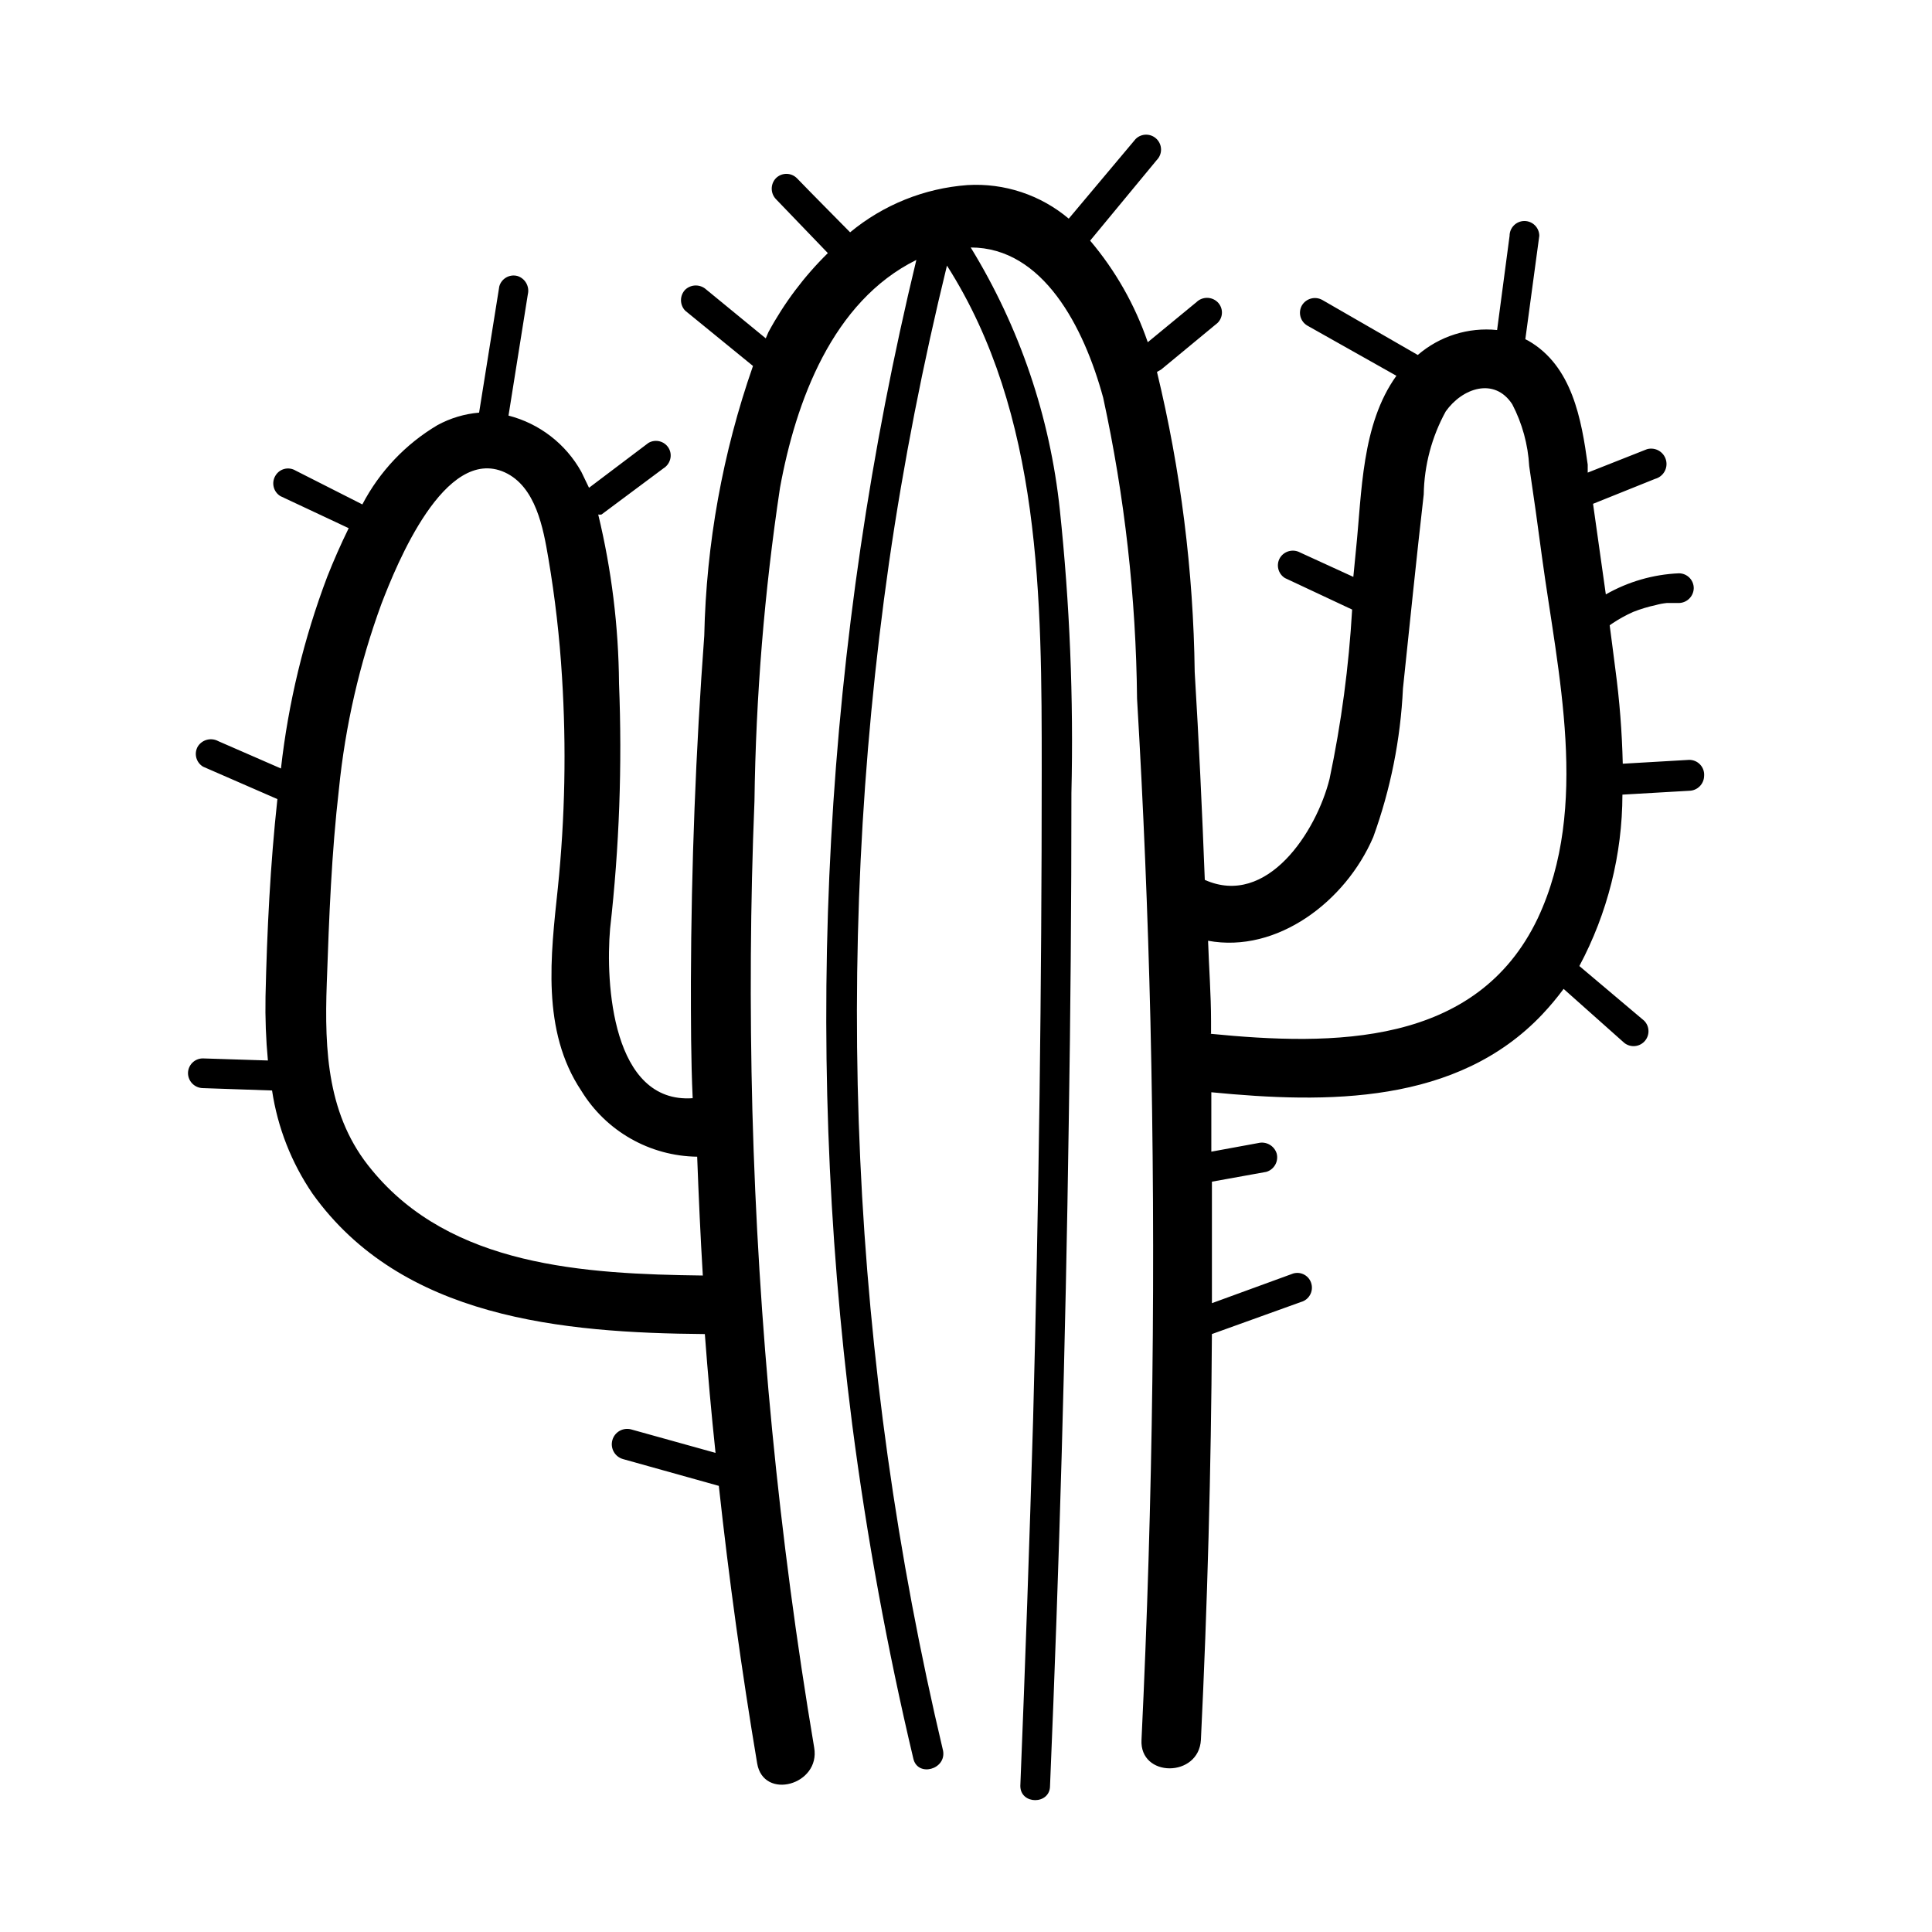
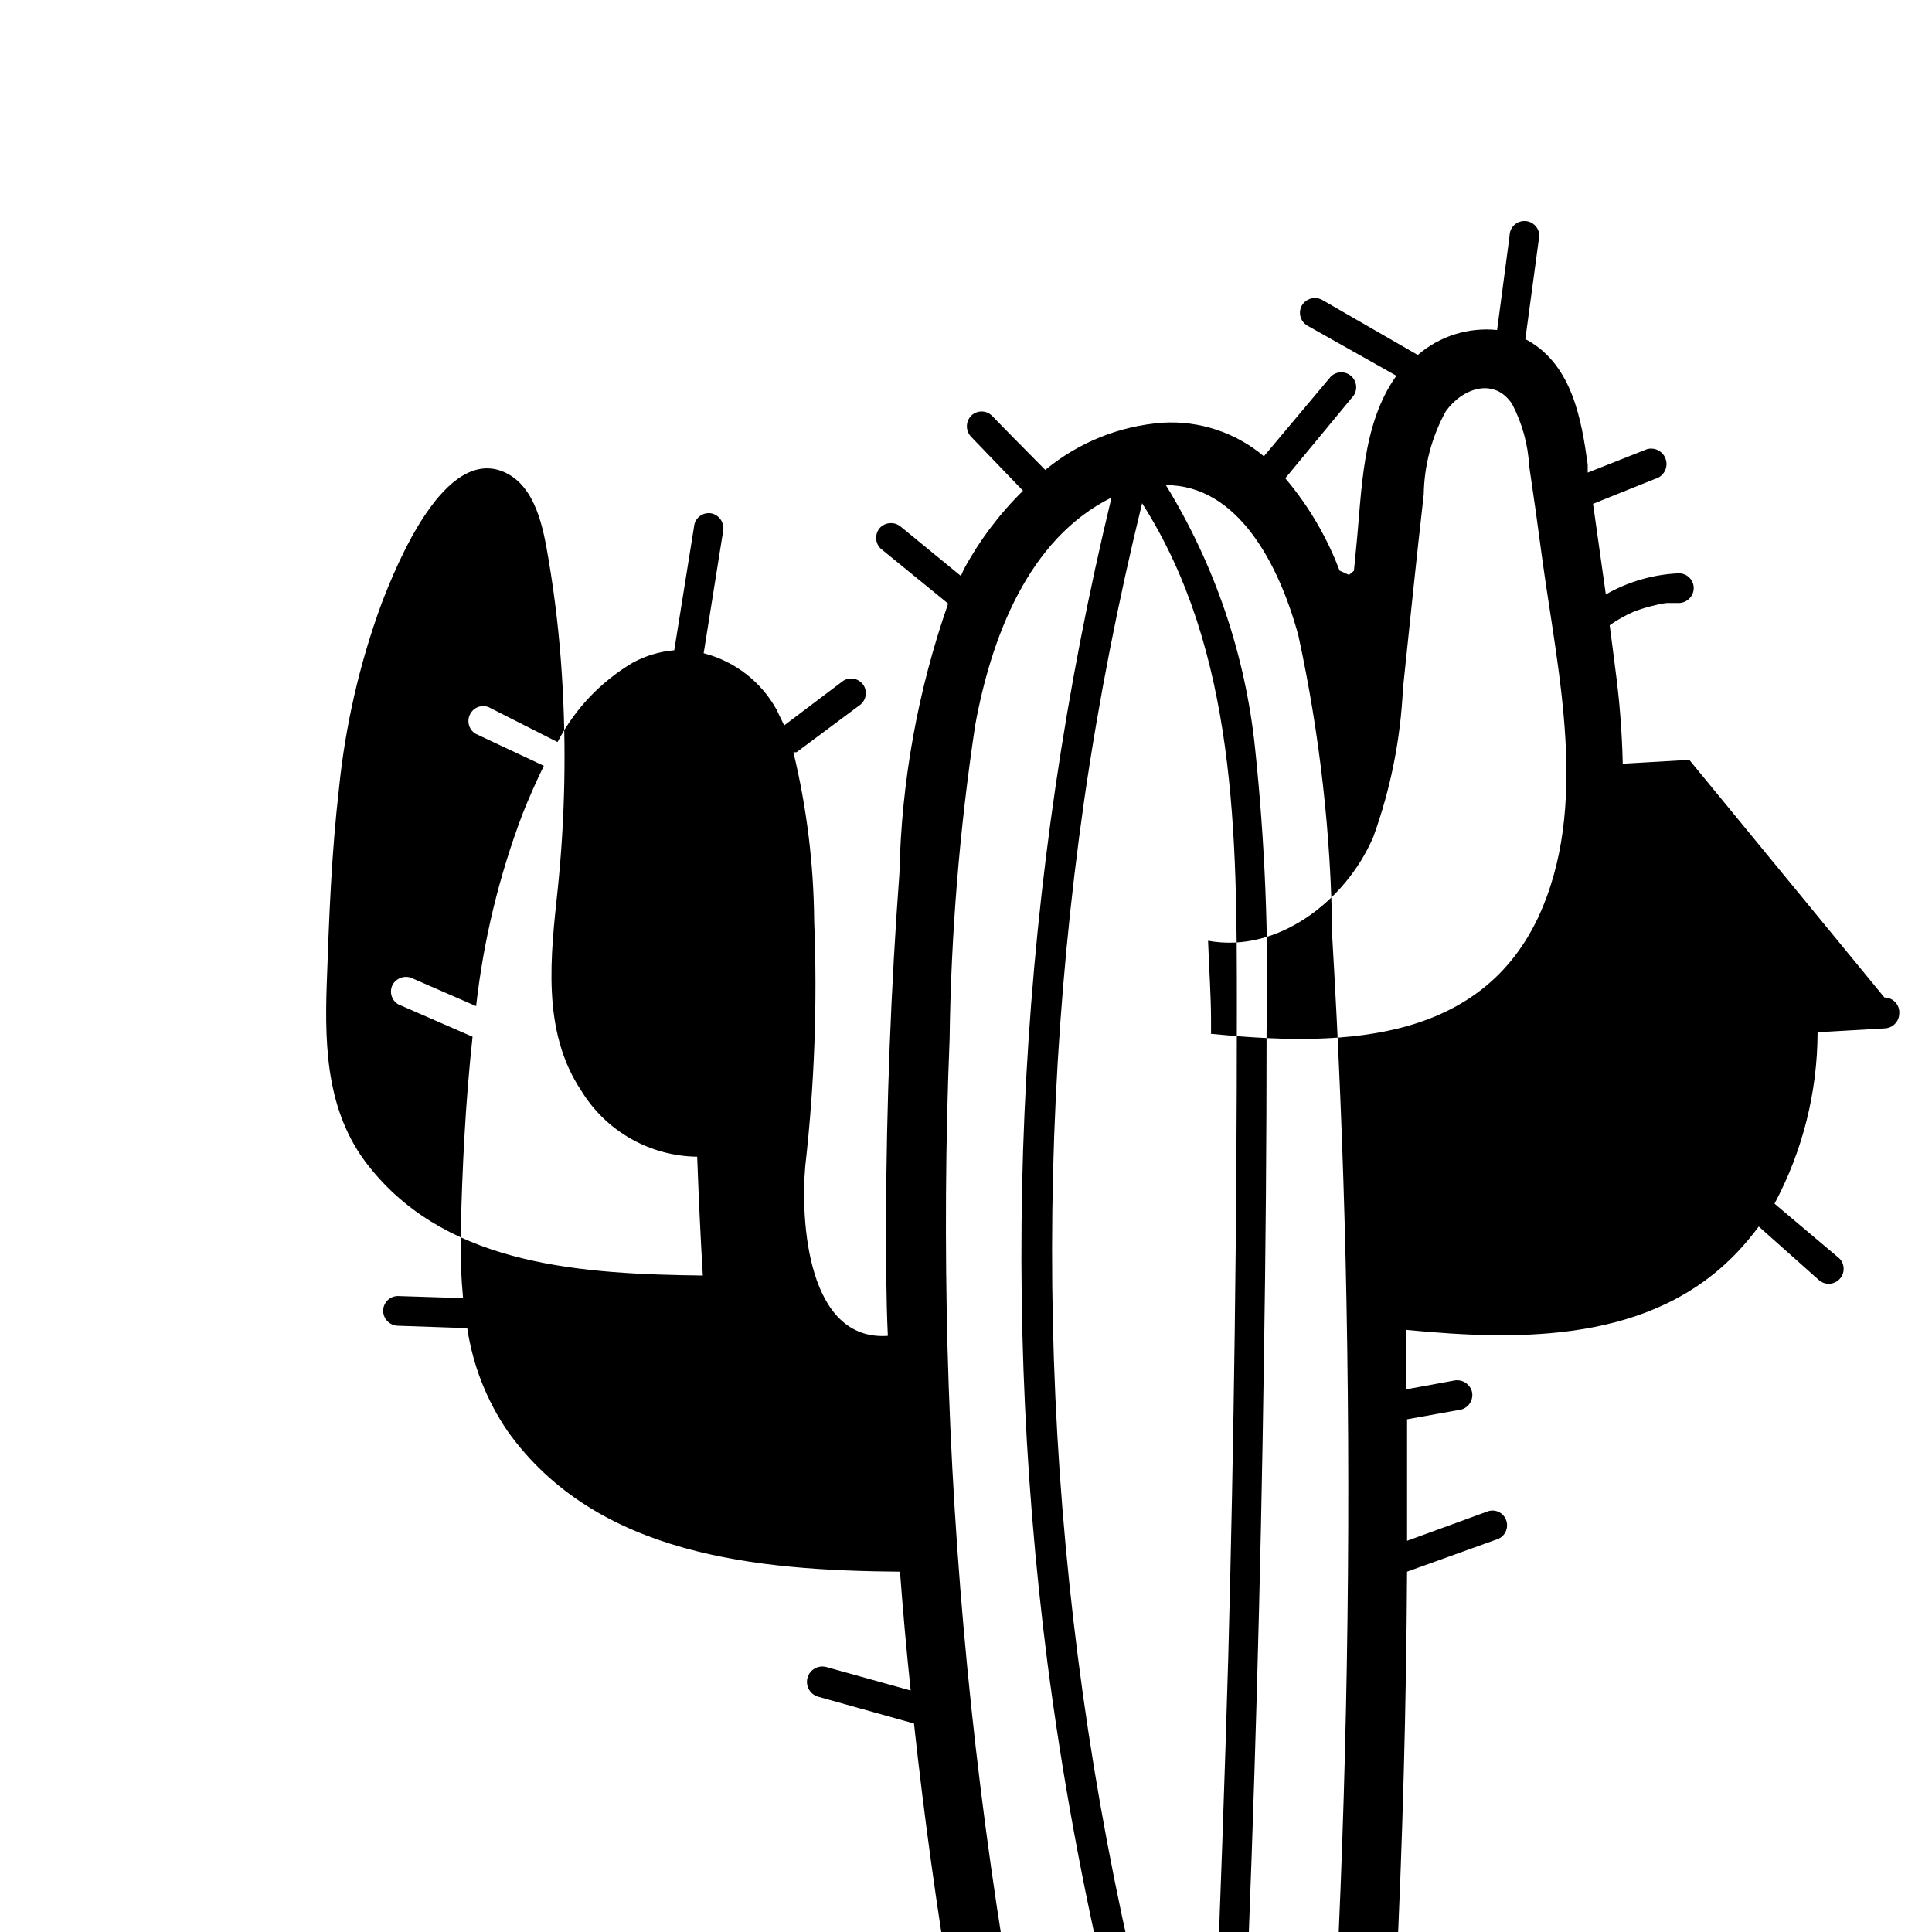
<svg xmlns="http://www.w3.org/2000/svg" fill="#000000" width="800px" height="800px" version="1.1" viewBox="144 144 512 512">
-   <path d="m591.68 345.37-17.633 1.023c-0.191-8.402-0.848-16.785-1.969-25.113-0.473-3.856-1.023-7.871-1.496-11.57l0.551-0.395c1.793-1.211 3.691-2.266 5.668-3.148 1.941-0.766 3.941-1.371 5.981-1.812 0.953-0.266 1.93-0.453 2.914-0.551h3.227c2.156-0.039 3.894-1.777 3.938-3.934 0-1.043-0.414-2.047-1.152-2.785-0.738-0.738-1.738-1.152-2.785-1.152-6.809 0.293-13.445 2.211-19.363 5.59-1.102-7.871-2.203-15.742-3.387-24.008l16.453-6.613c2.176-0.59 3.461-2.824 2.875-5-0.59-2.172-2.824-3.461-5-2.875l-15.742 6.219v-2.125c-1.652-11.965-4.094-26.137-15.742-32.828l-0.789-0.395c1.258-9.133 2.441-18.262 3.699-27.395v0.004c0-2.172-1.762-3.938-3.938-3.938-2.172 0-3.938 1.766-3.938 3.938l-3.305 24.953c-7.617-0.785-15.223 1.609-21.02 6.613l-25.27-14.562c-1.895-1.082-4.305-0.453-5.43 1.418-1.074 1.871-0.441 4.258 1.418 5.352l23.617 13.305c-9.289 12.91-9.133 30.938-10.707 46.051l-0.707 7.242-14.09-6.453h-0.004c-1.875-1.031-4.231-0.41-5.352 1.414-1.09 1.852-0.496 4.234 1.336 5.356l17.793 8.344c-0.867 15.086-2.867 30.082-5.984 44.871-3.465 13.934-16.531 34.164-33.062 26.766-0.707-18.422-1.574-36.918-2.676-55.105-0.344-26.793-3.699-53.465-9.996-79.508l1.102-0.629 14.957-12.359c0.738-0.727 1.156-1.719 1.156-2.758 0-1.035-0.418-2.027-1.156-2.754-1.559-1.508-4.031-1.508-5.59 0l-12.91 10.629c-3.371-9.848-8.547-18.98-15.273-26.922l17.633-21.332v-0.004c1.547-1.543 1.547-4.043 0-5.59-1.543-1.543-4.043-1.543-5.586 0l-17.715 21.098c-7.473-6.297-17.086-9.484-26.844-8.895-11.41 0.844-22.281 5.215-31.094 12.516-4.723-4.801-9.445-9.523-14.09-14.328v0.004c-0.738-0.746-1.746-1.168-2.793-1.168-1.051 0-2.059 0.422-2.797 1.168-1.461 1.547-1.461 3.961 0 5.508l13.777 14.328c-6.266 6.152-11.57 13.211-15.746 20.938l-0.707 1.652-15.742-12.91-0.004 0.004c-1.57-1.473-4.016-1.473-5.586 0-1.512 1.555-1.512 4.031 0 5.586l17.949 14.641-0.004 0.004c-8.035 23-12.391 47.121-12.91 71.477-2.258 30.438-3.438 60.957-3.543 91.551 0 10.312 0 20.625 0.473 31.016-21.332 1.496-23.145-30.465-21.883-44.949 2.441-21.555 3.231-43.266 2.363-64.941-0.121-15.094-1.969-30.121-5.512-44.793 0.285 0.055 0.578 0.055 0.867 0l16.375-12.203h-0.004c0.879-0.531 1.527-1.375 1.812-2.359 0.301-1.035 0.16-2.148-0.395-3.07-1.121-1.832-3.504-2.426-5.352-1.34l-15.742 11.887-2.047-4.25h-0.004c-4.117-7.394-11.09-12.773-19.285-14.879 1.73-10.707 3.387-21.41 5.117-32.117 0.512-2.098-0.691-4.234-2.754-4.879-2.086-0.555-4.231 0.676-4.805 2.754l-5.352 33.457c-3.863 0.328-7.613 1.453-11.02 3.305-8.465 5.019-15.363 12.297-19.918 21.02l-17.711-8.977c-0.895-0.535-1.969-0.688-2.977-0.422-1.008 0.266-1.867 0.93-2.379 1.84-1.086 1.852-0.492 4.234 1.34 5.356l18.105 8.5c-2.125 4.328-4.016 8.66-5.668 12.832-6.203 16.371-10.328 33.453-12.281 50.852l-16.609-7.242c-1.898-1.039-4.281-0.418-5.43 1.418-1.078 1.871-0.445 4.258 1.414 5.352l19.68 8.582c-1.891 17.398-2.754 34.953-3.148 52.348-0.105 5.648 0.105 11.301 0.633 16.926l-17.238-0.551h-0.004c-2.172 0-3.934 1.762-3.934 3.938 0.039 2.156 1.777 3.894 3.934 3.934l18.344 0.629c1.469 9.797 5.129 19.133 10.703 27.316 23.617 33.062 66.203 36.918 103.99 37.234 0.789 10.547 1.73 21.098 2.832 31.488l-22.355-6.219h0.004c-2.176-0.586-4.414 0.699-5 2.875-0.586 2.172 0.699 4.41 2.875 5l25.348 7.086c2.676 24.562 6.062 49.121 10.156 73.523 1.652 9.918 16.848 5.746 15.113-4.172-9.387-55.809-14.855-112.21-16.375-168.78-0.707-27.316-0.551-55.105 0.551-82.027 0.363-27.805 2.625-55.555 6.769-83.051 4.172-22.828 13.855-49.359 36.133-60.379-24.395 100.97-30.156 205.55-17.004 308.59 3.867 29.805 9.281 59.391 16.219 88.637 1.18 4.879 8.738 2.832 7.871-2.125-24.465-103.13-29.324-209.95-14.328-314.88 3.856-26.609 9.055-52.98 15.352-78.719 25.113 39.359 25.113 88.48 25.113 133.82 0 57.309-0.762 114.62-2.281 171.93-0.945 32.328-2.074 64.707-3.387 97.141 0 5.039 7.871 5.039 7.871 0 2.465-58.566 4.121-117.14 4.961-175.7 0.473-29.125 0.707-58.332 0.707-87.457v-0.004c0.59-25.047-0.438-50.105-3.07-75.02-2.594-24.641-10.664-48.391-23.617-69.512 19.129 0 29.992 21.02 35.109 39.832 5.695 26.207 8.703 52.926 8.973 79.742 1.68 28.391 2.859 56.863 3.543 85.41 1.469 63.555 0.684 127.05-2.363 190.5-0.551 10.078 15.191 10.078 15.742 0 1.73-35.844 2.703-71.688 2.914-107.53l23.617-8.5h0.004c2.078-0.574 3.305-2.719 2.754-4.801-0.258-1.012-0.914-1.875-1.82-2.394-0.902-0.52-1.98-0.648-2.981-0.363l-21.57 7.871v-32.195l14.406-2.598c2.09-0.609 3.312-2.773 2.754-4.879-0.645-2.062-2.781-3.269-4.879-2.758l-12.438 2.281v-15.742c30.621 2.992 65.102 3.305 87.773-20.703h-0.004c1.996-2.117 3.859-4.352 5.59-6.691l15.742 14.012h0.004c1.543 1.547 4.043 1.547 5.59 0 1.543-1.543 1.543-4.043 0-5.586l-17.164-14.484c7.461-13.98 11.383-29.578 11.414-45.422l17.711-1.023h0.004c2.156-0.043 3.894-1.781 3.934-3.938 0.09-1.098-0.285-2.18-1.035-2.988-0.746-0.809-1.801-1.266-2.898-1.262zm-349.12 108.71c-11.809-14.09-12.594-31.488-11.965-49.438s1.258-34.48 3.227-51.562v0.004c1.68-16.754 5.465-33.234 11.258-49.043 4.016-10.469 16.766-42.035 32.668-34.875 8.266 3.777 10.234 14.879 11.57 22.75 1.773 10.426 2.981 20.938 3.621 31.488 1.172 18.629 0.801 37.324-1.102 55.895-1.891 17.871-4.41 37.863 6.219 53.766 6.551 10.715 18.145 17.312 30.703 17.473 0.395 10.547 0.867 21.098 1.496 31.488-31.488-0.391-66.758-2.438-87.695-27.945zm222.38-36.133v-3.305c0-7.086-0.551-14.168-0.789-21.332 18.262 3.387 36.449-10.391 43.77-27.473l0.004-0.004c4.586-12.648 7.238-25.918 7.871-39.359 1.812-17.16 3.543-34.32 5.512-51.484l-0.004 0.004c0.129-7.688 2.129-15.227 5.828-21.965 4.41-6.219 12.91-9.133 17.633-1.891 2.641 5.078 4.172 10.66 4.488 16.375 1.18 7.871 2.281 15.742 3.387 24.09 4.172 30.781 12.754 66.203-1.102 95.723-16.219 34.086-54.32 33.852-86.91 30.621z" />
+   <path d="m591.68 345.37-17.633 1.023c-0.191-8.402-0.848-16.785-1.969-25.113-0.473-3.856-1.023-7.871-1.496-11.57l0.551-0.395c1.793-1.211 3.691-2.266 5.668-3.148 1.941-0.766 3.941-1.371 5.981-1.812 0.953-0.266 1.93-0.453 2.914-0.551h3.227c2.156-0.039 3.894-1.777 3.938-3.934 0-1.043-0.414-2.047-1.152-2.785-0.738-0.738-1.738-1.152-2.785-1.152-6.809 0.293-13.445 2.211-19.363 5.59-1.102-7.871-2.203-15.742-3.387-24.008l16.453-6.613c2.176-0.59 3.461-2.824 2.875-5-0.59-2.172-2.824-3.461-5-2.875l-15.742 6.219v-2.125c-1.652-11.965-4.094-26.137-15.742-32.828l-0.789-0.395c1.258-9.133 2.441-18.262 3.699-27.395v0.004c0-2.172-1.762-3.938-3.938-3.938-2.172 0-3.938 1.766-3.938 3.938l-3.305 24.953c-7.617-0.785-15.223 1.609-21.02 6.613l-25.27-14.562c-1.895-1.082-4.305-0.453-5.43 1.418-1.074 1.871-0.441 4.258 1.418 5.352l23.617 13.305c-9.289 12.91-9.133 30.938-10.707 46.051l-0.707 7.242-14.09-6.453h-0.004c-1.875-1.031-4.231-0.41-5.352 1.414-1.09 1.852-0.496 4.234 1.336 5.356l17.793 8.344l1.102-0.629 14.957-12.359c0.738-0.727 1.156-1.719 1.156-2.758 0-1.035-0.418-2.027-1.156-2.754-1.559-1.508-4.031-1.508-5.59 0l-12.91 10.629c-3.371-9.848-8.547-18.98-15.273-26.922l17.633-21.332v-0.004c1.547-1.543 1.547-4.043 0-5.59-1.543-1.543-4.043-1.543-5.586 0l-17.715 21.098c-7.473-6.297-17.086-9.484-26.844-8.895-11.41 0.844-22.281 5.215-31.094 12.516-4.723-4.801-9.445-9.523-14.09-14.328v0.004c-0.738-0.746-1.746-1.168-2.793-1.168-1.051 0-2.059 0.422-2.797 1.168-1.461 1.547-1.461 3.961 0 5.508l13.777 14.328c-6.266 6.152-11.57 13.211-15.746 20.938l-0.707 1.652-15.742-12.91-0.004 0.004c-1.57-1.473-4.016-1.473-5.586 0-1.512 1.555-1.512 4.031 0 5.586l17.949 14.641-0.004 0.004c-8.035 23-12.391 47.121-12.91 71.477-2.258 30.438-3.438 60.957-3.543 91.551 0 10.312 0 20.625 0.473 31.016-21.332 1.496-23.145-30.465-21.883-44.949 2.441-21.555 3.231-43.266 2.363-64.941-0.121-15.094-1.969-30.121-5.512-44.793 0.285 0.055 0.578 0.055 0.867 0l16.375-12.203h-0.004c0.879-0.531 1.527-1.375 1.812-2.359 0.301-1.035 0.16-2.148-0.395-3.07-1.121-1.832-3.504-2.426-5.352-1.34l-15.742 11.887-2.047-4.25h-0.004c-4.117-7.394-11.09-12.773-19.285-14.879 1.73-10.707 3.387-21.41 5.117-32.117 0.512-2.098-0.691-4.234-2.754-4.879-2.086-0.555-4.231 0.676-4.805 2.754l-5.352 33.457c-3.863 0.328-7.613 1.453-11.02 3.305-8.465 5.019-15.363 12.297-19.918 21.02l-17.711-8.977c-0.895-0.535-1.969-0.688-2.977-0.422-1.008 0.266-1.867 0.93-2.379 1.84-1.086 1.852-0.492 4.234 1.34 5.356l18.105 8.5c-2.125 4.328-4.016 8.66-5.668 12.832-6.203 16.371-10.328 33.453-12.281 50.852l-16.609-7.242c-1.898-1.039-4.281-0.418-5.43 1.418-1.078 1.871-0.445 4.258 1.414 5.352l19.68 8.582c-1.891 17.398-2.754 34.953-3.148 52.348-0.105 5.648 0.105 11.301 0.633 16.926l-17.238-0.551h-0.004c-2.172 0-3.934 1.762-3.934 3.938 0.039 2.156 1.777 3.894 3.934 3.934l18.344 0.629c1.469 9.797 5.129 19.133 10.703 27.316 23.617 33.062 66.203 36.918 103.99 37.234 0.789 10.547 1.73 21.098 2.832 31.488l-22.355-6.219h0.004c-2.176-0.586-4.414 0.699-5 2.875-0.586 2.172 0.699 4.41 2.875 5l25.348 7.086c2.676 24.562 6.062 49.121 10.156 73.523 1.652 9.918 16.848 5.746 15.113-4.172-9.387-55.809-14.855-112.21-16.375-168.78-0.707-27.316-0.551-55.105 0.551-82.027 0.363-27.805 2.625-55.555 6.769-83.051 4.172-22.828 13.855-49.359 36.133-60.379-24.395 100.97-30.156 205.55-17.004 308.59 3.867 29.805 9.281 59.391 16.219 88.637 1.18 4.879 8.738 2.832 7.871-2.125-24.465-103.13-29.324-209.95-14.328-314.88 3.856-26.609 9.055-52.98 15.352-78.719 25.113 39.359 25.113 88.48 25.113 133.82 0 57.309-0.762 114.62-2.281 171.93-0.945 32.328-2.074 64.707-3.387 97.141 0 5.039 7.871 5.039 7.871 0 2.465-58.566 4.121-117.14 4.961-175.7 0.473-29.125 0.707-58.332 0.707-87.457v-0.004c0.59-25.047-0.438-50.105-3.07-75.02-2.594-24.641-10.664-48.391-23.617-69.512 19.129 0 29.992 21.02 35.109 39.832 5.695 26.207 8.703 52.926 8.973 79.742 1.68 28.391 2.859 56.863 3.543 85.41 1.469 63.555 0.684 127.05-2.363 190.5-0.551 10.078 15.191 10.078 15.742 0 1.73-35.844 2.703-71.688 2.914-107.53l23.617-8.5h0.004c2.078-0.574 3.305-2.719 2.754-4.801-0.258-1.012-0.914-1.875-1.82-2.394-0.902-0.52-1.98-0.648-2.981-0.363l-21.57 7.871v-32.195l14.406-2.598c2.09-0.609 3.312-2.773 2.754-4.879-0.645-2.062-2.781-3.269-4.879-2.758l-12.438 2.281v-15.742c30.621 2.992 65.102 3.305 87.773-20.703h-0.004c1.996-2.117 3.859-4.352 5.59-6.691l15.742 14.012h0.004c1.543 1.547 4.043 1.547 5.59 0 1.543-1.543 1.543-4.043 0-5.586l-17.164-14.484c7.461-13.98 11.383-29.578 11.414-45.422l17.711-1.023h0.004c2.156-0.043 3.894-1.781 3.934-3.938 0.09-1.098-0.285-2.18-1.035-2.988-0.746-0.809-1.801-1.266-2.898-1.262zm-349.12 108.71c-11.809-14.09-12.594-31.488-11.965-49.438s1.258-34.48 3.227-51.562v0.004c1.68-16.754 5.465-33.234 11.258-49.043 4.016-10.469 16.766-42.035 32.668-34.875 8.266 3.777 10.234 14.879 11.57 22.75 1.773 10.426 2.981 20.938 3.621 31.488 1.172 18.629 0.801 37.324-1.102 55.895-1.891 17.871-4.41 37.863 6.219 53.766 6.551 10.715 18.145 17.312 30.703 17.473 0.395 10.547 0.867 21.098 1.496 31.488-31.488-0.391-66.758-2.438-87.695-27.945zm222.38-36.133v-3.305c0-7.086-0.551-14.168-0.789-21.332 18.262 3.387 36.449-10.391 43.77-27.473l0.004-0.004c4.586-12.648 7.238-25.918 7.871-39.359 1.812-17.16 3.543-34.32 5.512-51.484l-0.004 0.004c0.129-7.688 2.129-15.227 5.828-21.965 4.41-6.219 12.91-9.133 17.633-1.891 2.641 5.078 4.172 10.66 4.488 16.375 1.18 7.871 2.281 15.742 3.387 24.09 4.172 30.781 12.754 66.203-1.102 95.723-16.219 34.086-54.32 33.852-86.91 30.621z" />
</svg>